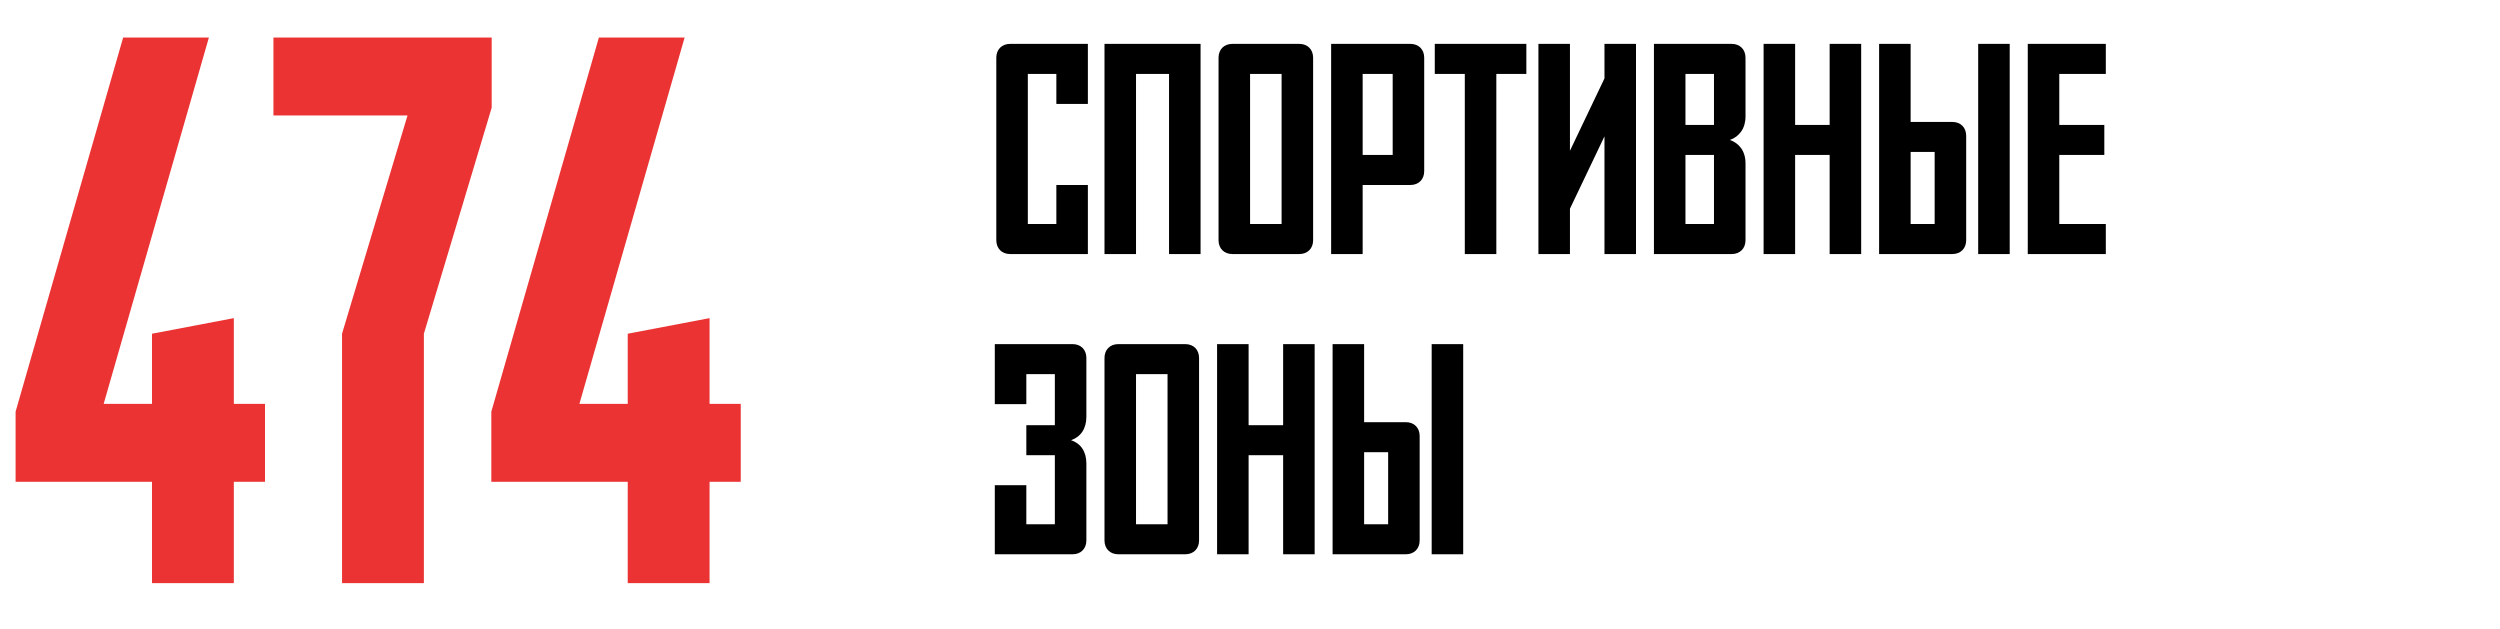
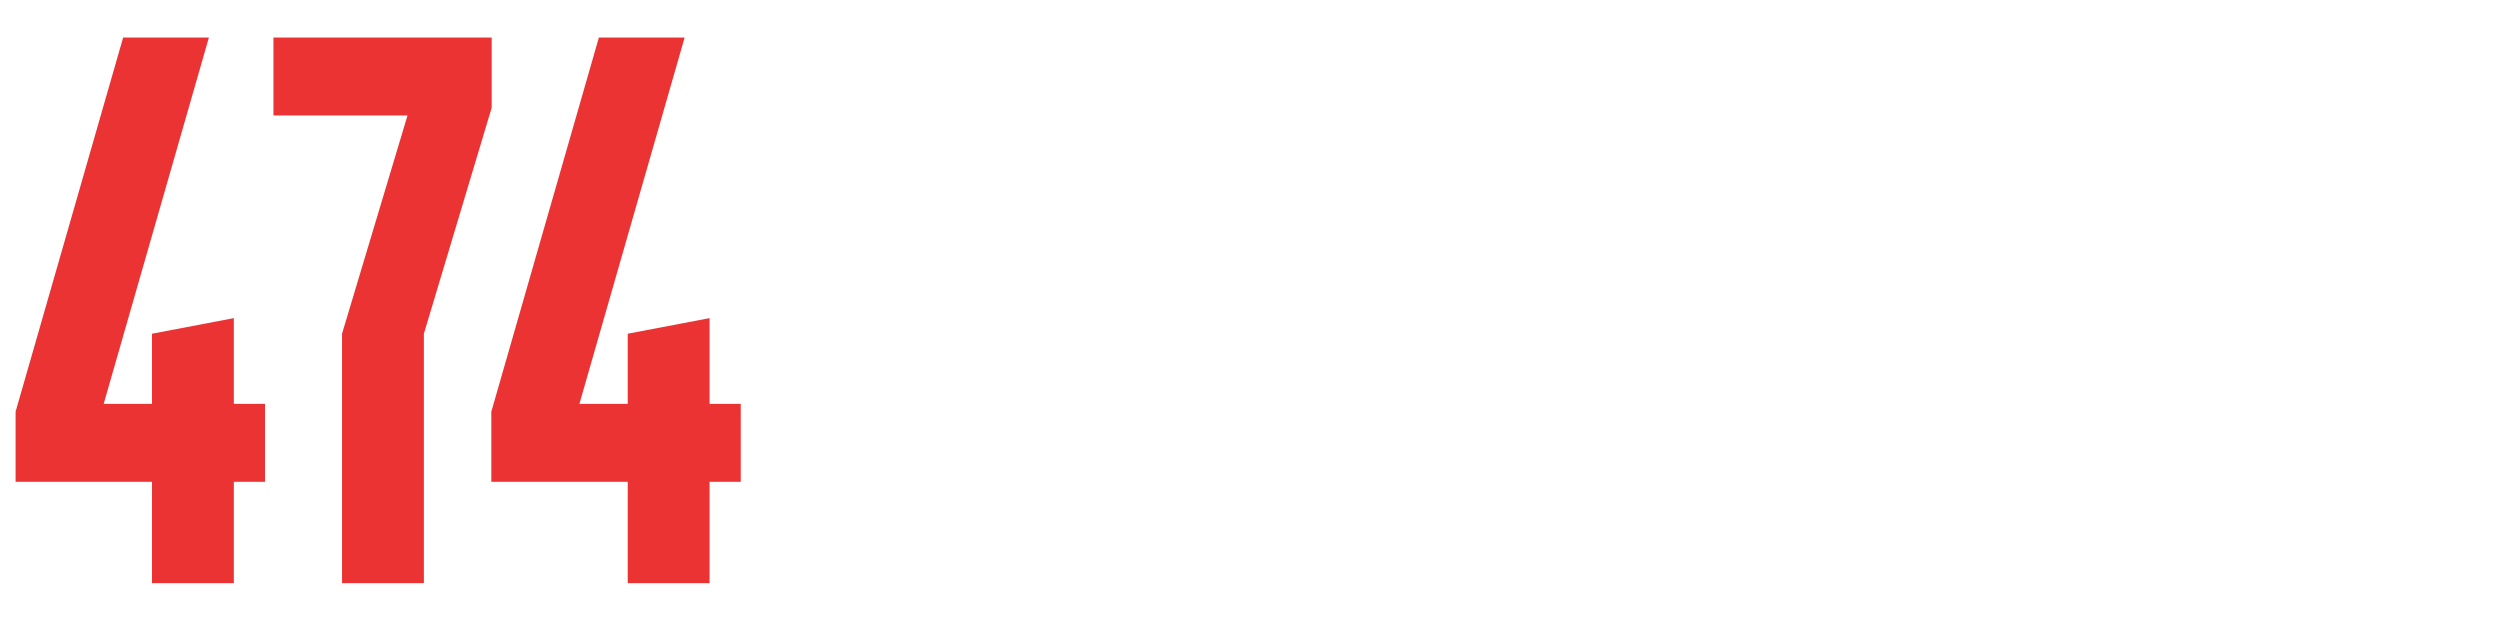
<svg xmlns="http://www.w3.org/2000/svg" width="433" height="109" viewBox="0 0 433 109" fill="none">
  <path d="M40.5 101H26.325V83.45H2.7V71.3L21.33 6.5H36.18L17.955 69.95H26.325V57.8L40.5 55.1V69.95H45.9V83.45H40.5V101ZM59.241 101V57.8L70.581 20H47.361V6.5H85.161V18.65L73.416 57.8V101H59.241ZM122.897 101H108.722V83.45H85.097V71.3L103.727 6.5H118.577L100.352 69.95H108.722V57.8L122.897 55.1V69.95H128.297V83.45H122.897V101Z" fill="#EB3333" />
-   <path d="M188.42 44H174.952C173.496 44 172.56 43.012 172.56 41.608V9.992C172.56 8.588 173.496 7.6 174.952 7.6H188.42V18H182.96V12.8H178.02V38.8H182.96V32.04H188.42V44ZM191.298 7.6H207.938V44H202.478V12.8H196.758V44H191.298V7.6ZM216.512 38.8H221.972V12.8H216.512V38.8ZM225.04 44H213.444C211.988 44 211.052 43.012 211.052 41.608V9.992C211.052 8.588 211.988 7.6 213.444 7.6H225.04C226.496 7.6 227.432 8.588 227.432 9.992V41.608C227.432 43.012 226.496 44 225.04 44ZM236.012 12.8V26.84H241.212V12.8H236.012ZM244.28 32.04H236.012V44H230.552V7.6H244.28C245.736 7.6 246.672 8.588 246.672 9.992V29.648C246.672 31.052 245.736 32.04 244.28 32.04ZM248.504 12.8V7.6H264.364V12.8H259.164V44H253.704V12.8H248.504ZM283.355 44H277.895V23.616L271.915 36.148V44H266.455V7.6H271.915V26.112L277.895 13.58V7.6H283.355V44ZM296.862 21.64V12.8H291.922V21.64H296.862ZM296.862 26.84H291.922V38.8H296.862V26.84ZM302.322 9.992V20.184C302.322 22.264 301.23 23.668 299.618 24.24C301.23 24.812 302.322 26.164 302.322 28.296V41.608C302.322 43.012 301.386 44 299.93 44H286.462V7.6H299.93C301.386 7.6 302.322 8.588 302.322 9.992ZM316.895 7.6H322.355V44H316.895V26.84H310.915V44H305.455V7.6H310.915V21.64H316.895V7.6ZM330.922 26.32V38.8H335.082V26.32H330.922ZM348.082 44H342.622V7.6H348.082V44ZM340.542 23.512V41.608C340.542 43.012 339.606 44 338.15 44H325.462V7.6H330.922V21.12H338.15C339.606 21.12 340.542 22.108 340.542 23.512ZM351.208 44V7.6H364.728V12.8H356.668V21.64H364.468V26.84H356.668V38.8H364.728V44H351.208ZM188.16 80.296V93.608C188.16 95.012 187.224 96 185.768 96H172.3V84.04H177.76V90.8H182.7V78.84H177.76V73.64H182.7V64.8H177.76V70H172.3V59.6H185.768C187.224 59.6 188.16 60.588 188.16 61.992V72.184C188.16 74.264 187.172 75.668 185.508 76.24C187.172 76.812 188.16 78.164 188.16 80.296ZM196.758 90.8H202.218V64.8H196.758V90.8ZM205.286 96H193.69C192.234 96 191.298 95.012 191.298 93.608V61.992C191.298 60.588 192.234 59.6 193.69 59.6H205.286C206.742 59.6 207.678 60.588 207.678 61.992V93.608C207.678 95.012 206.742 96 205.286 96ZM222.238 59.6H227.698V96H222.238V78.84H216.258V96H210.798V59.6H216.258V73.64H222.238V59.6ZM236.266 78.32V90.8H240.426V78.32H236.266ZM253.426 96H247.966V59.6H253.426V96ZM245.886 75.512V93.608C245.886 95.012 244.95 96 243.494 96H230.806V59.6H236.266V73.12H243.494C244.95 73.12 245.886 74.108 245.886 75.512Z" fill="black" />
</svg>